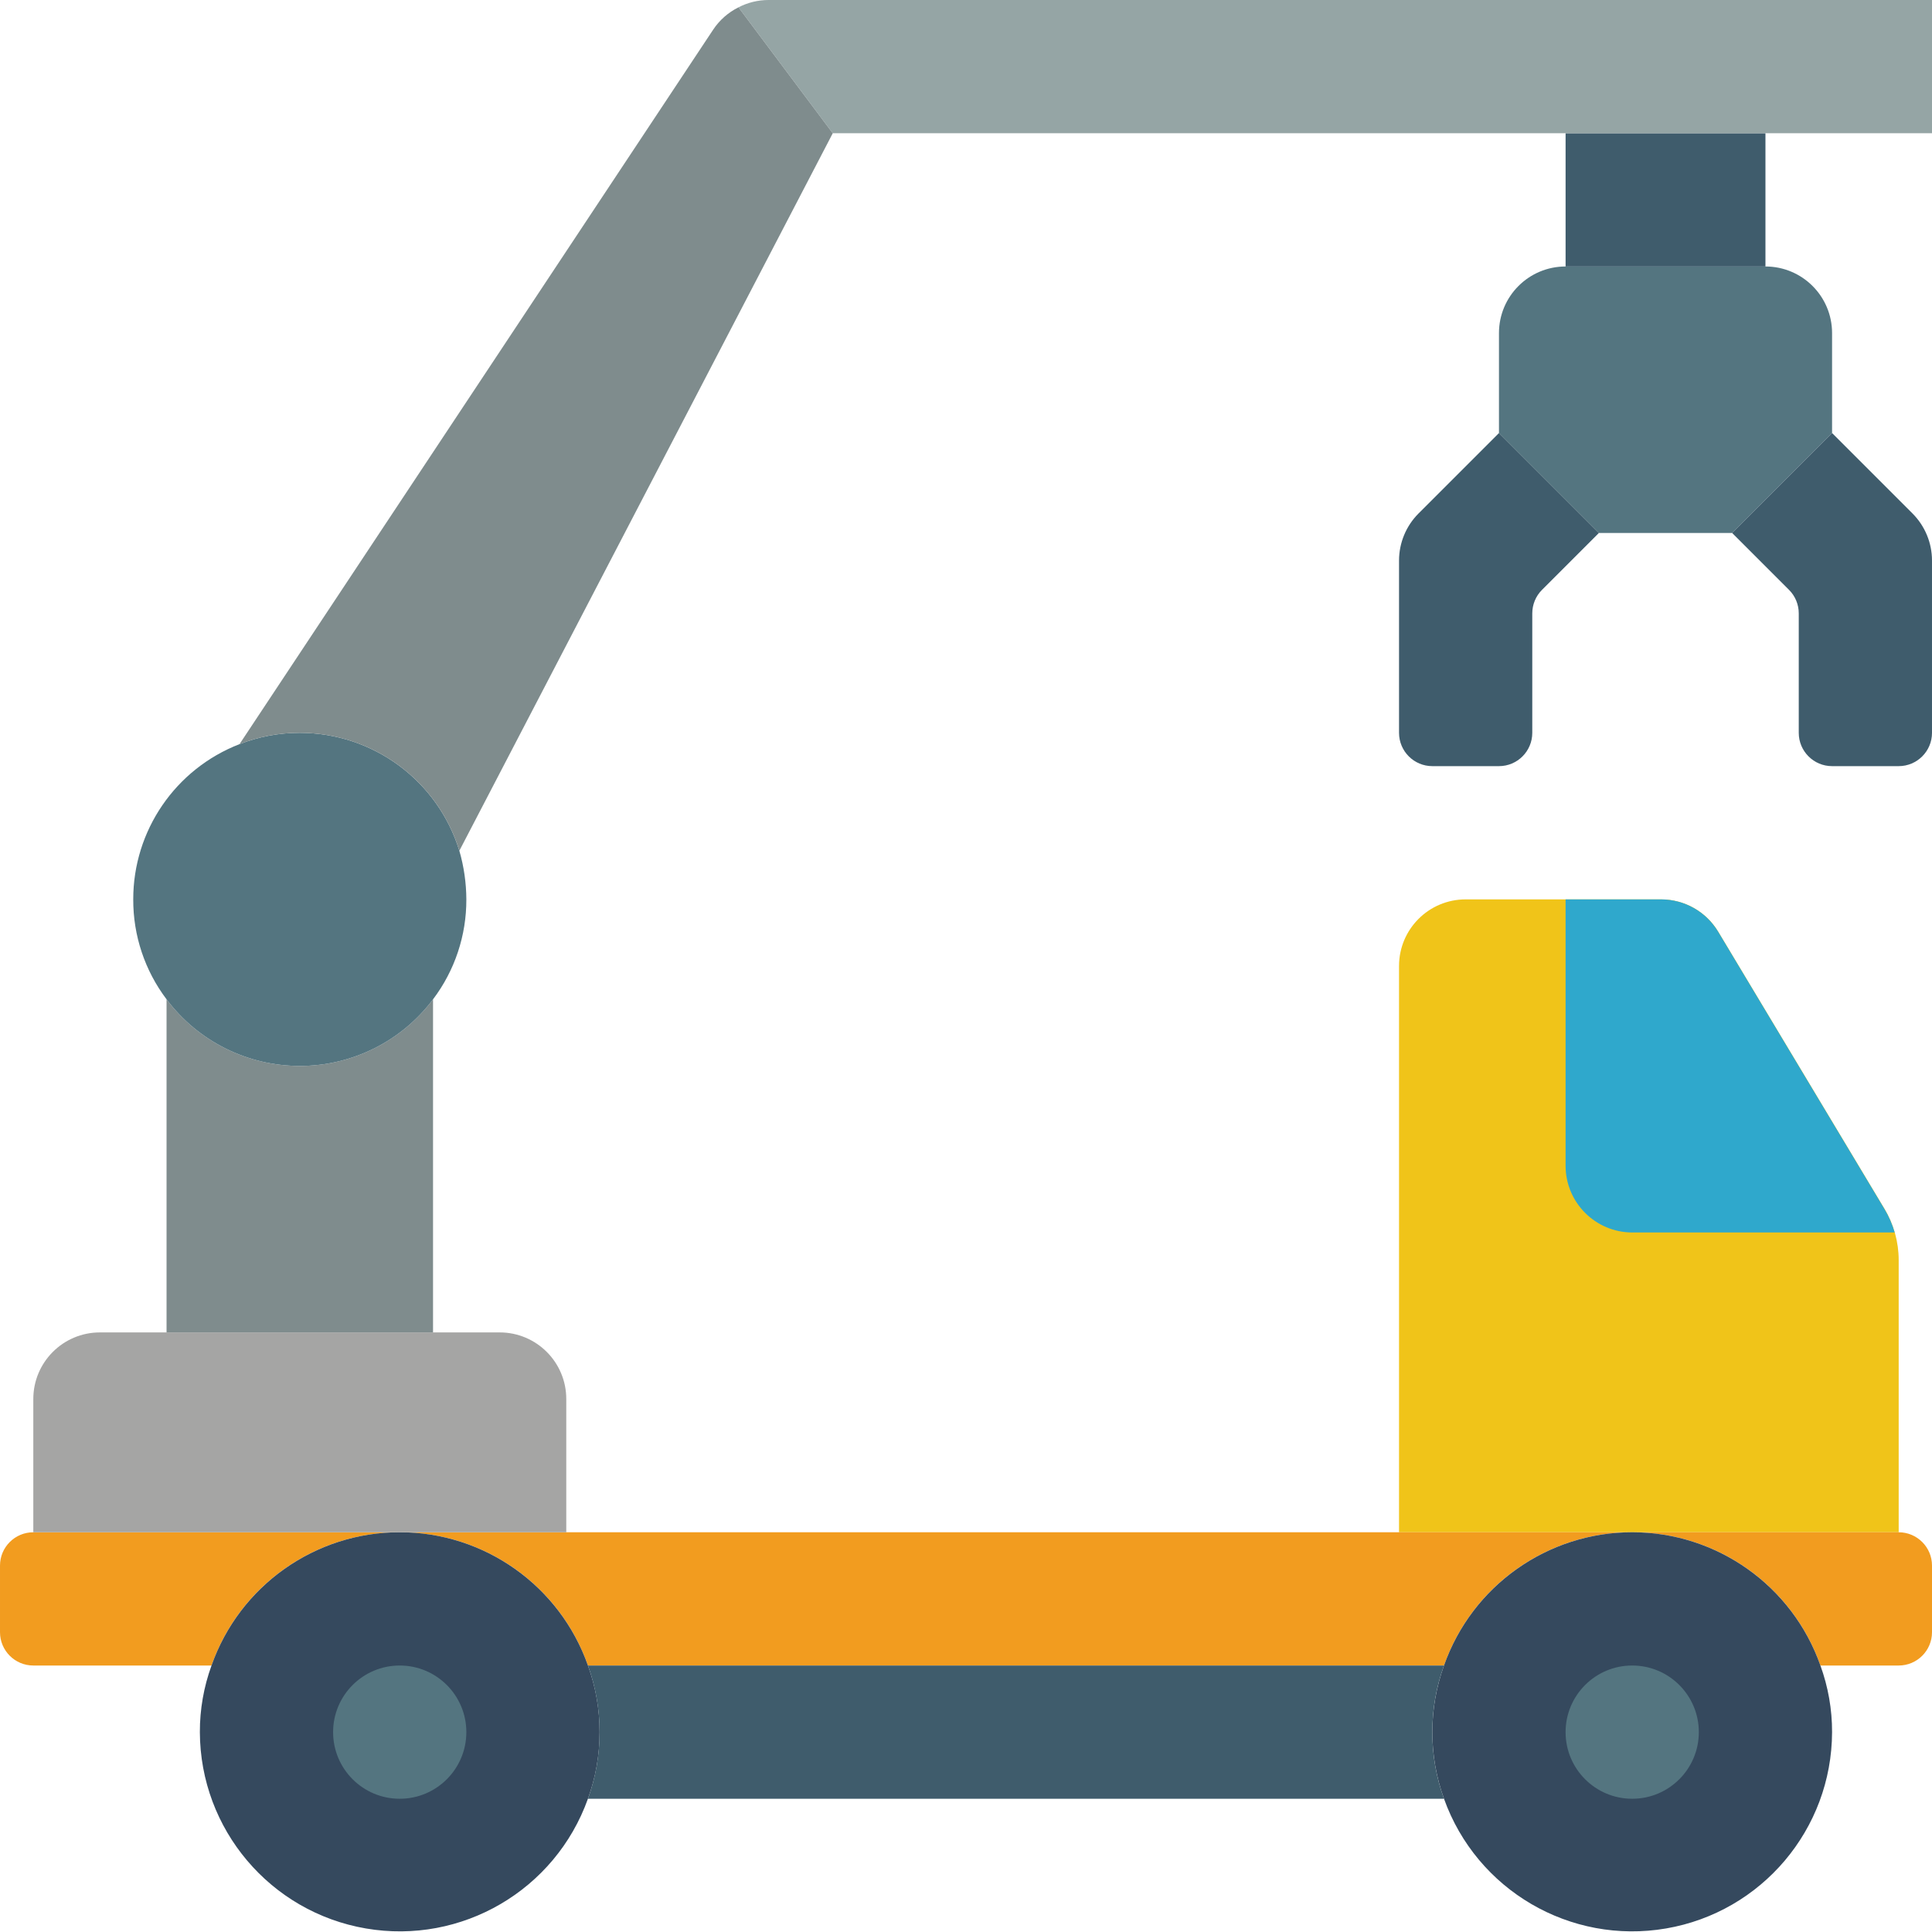
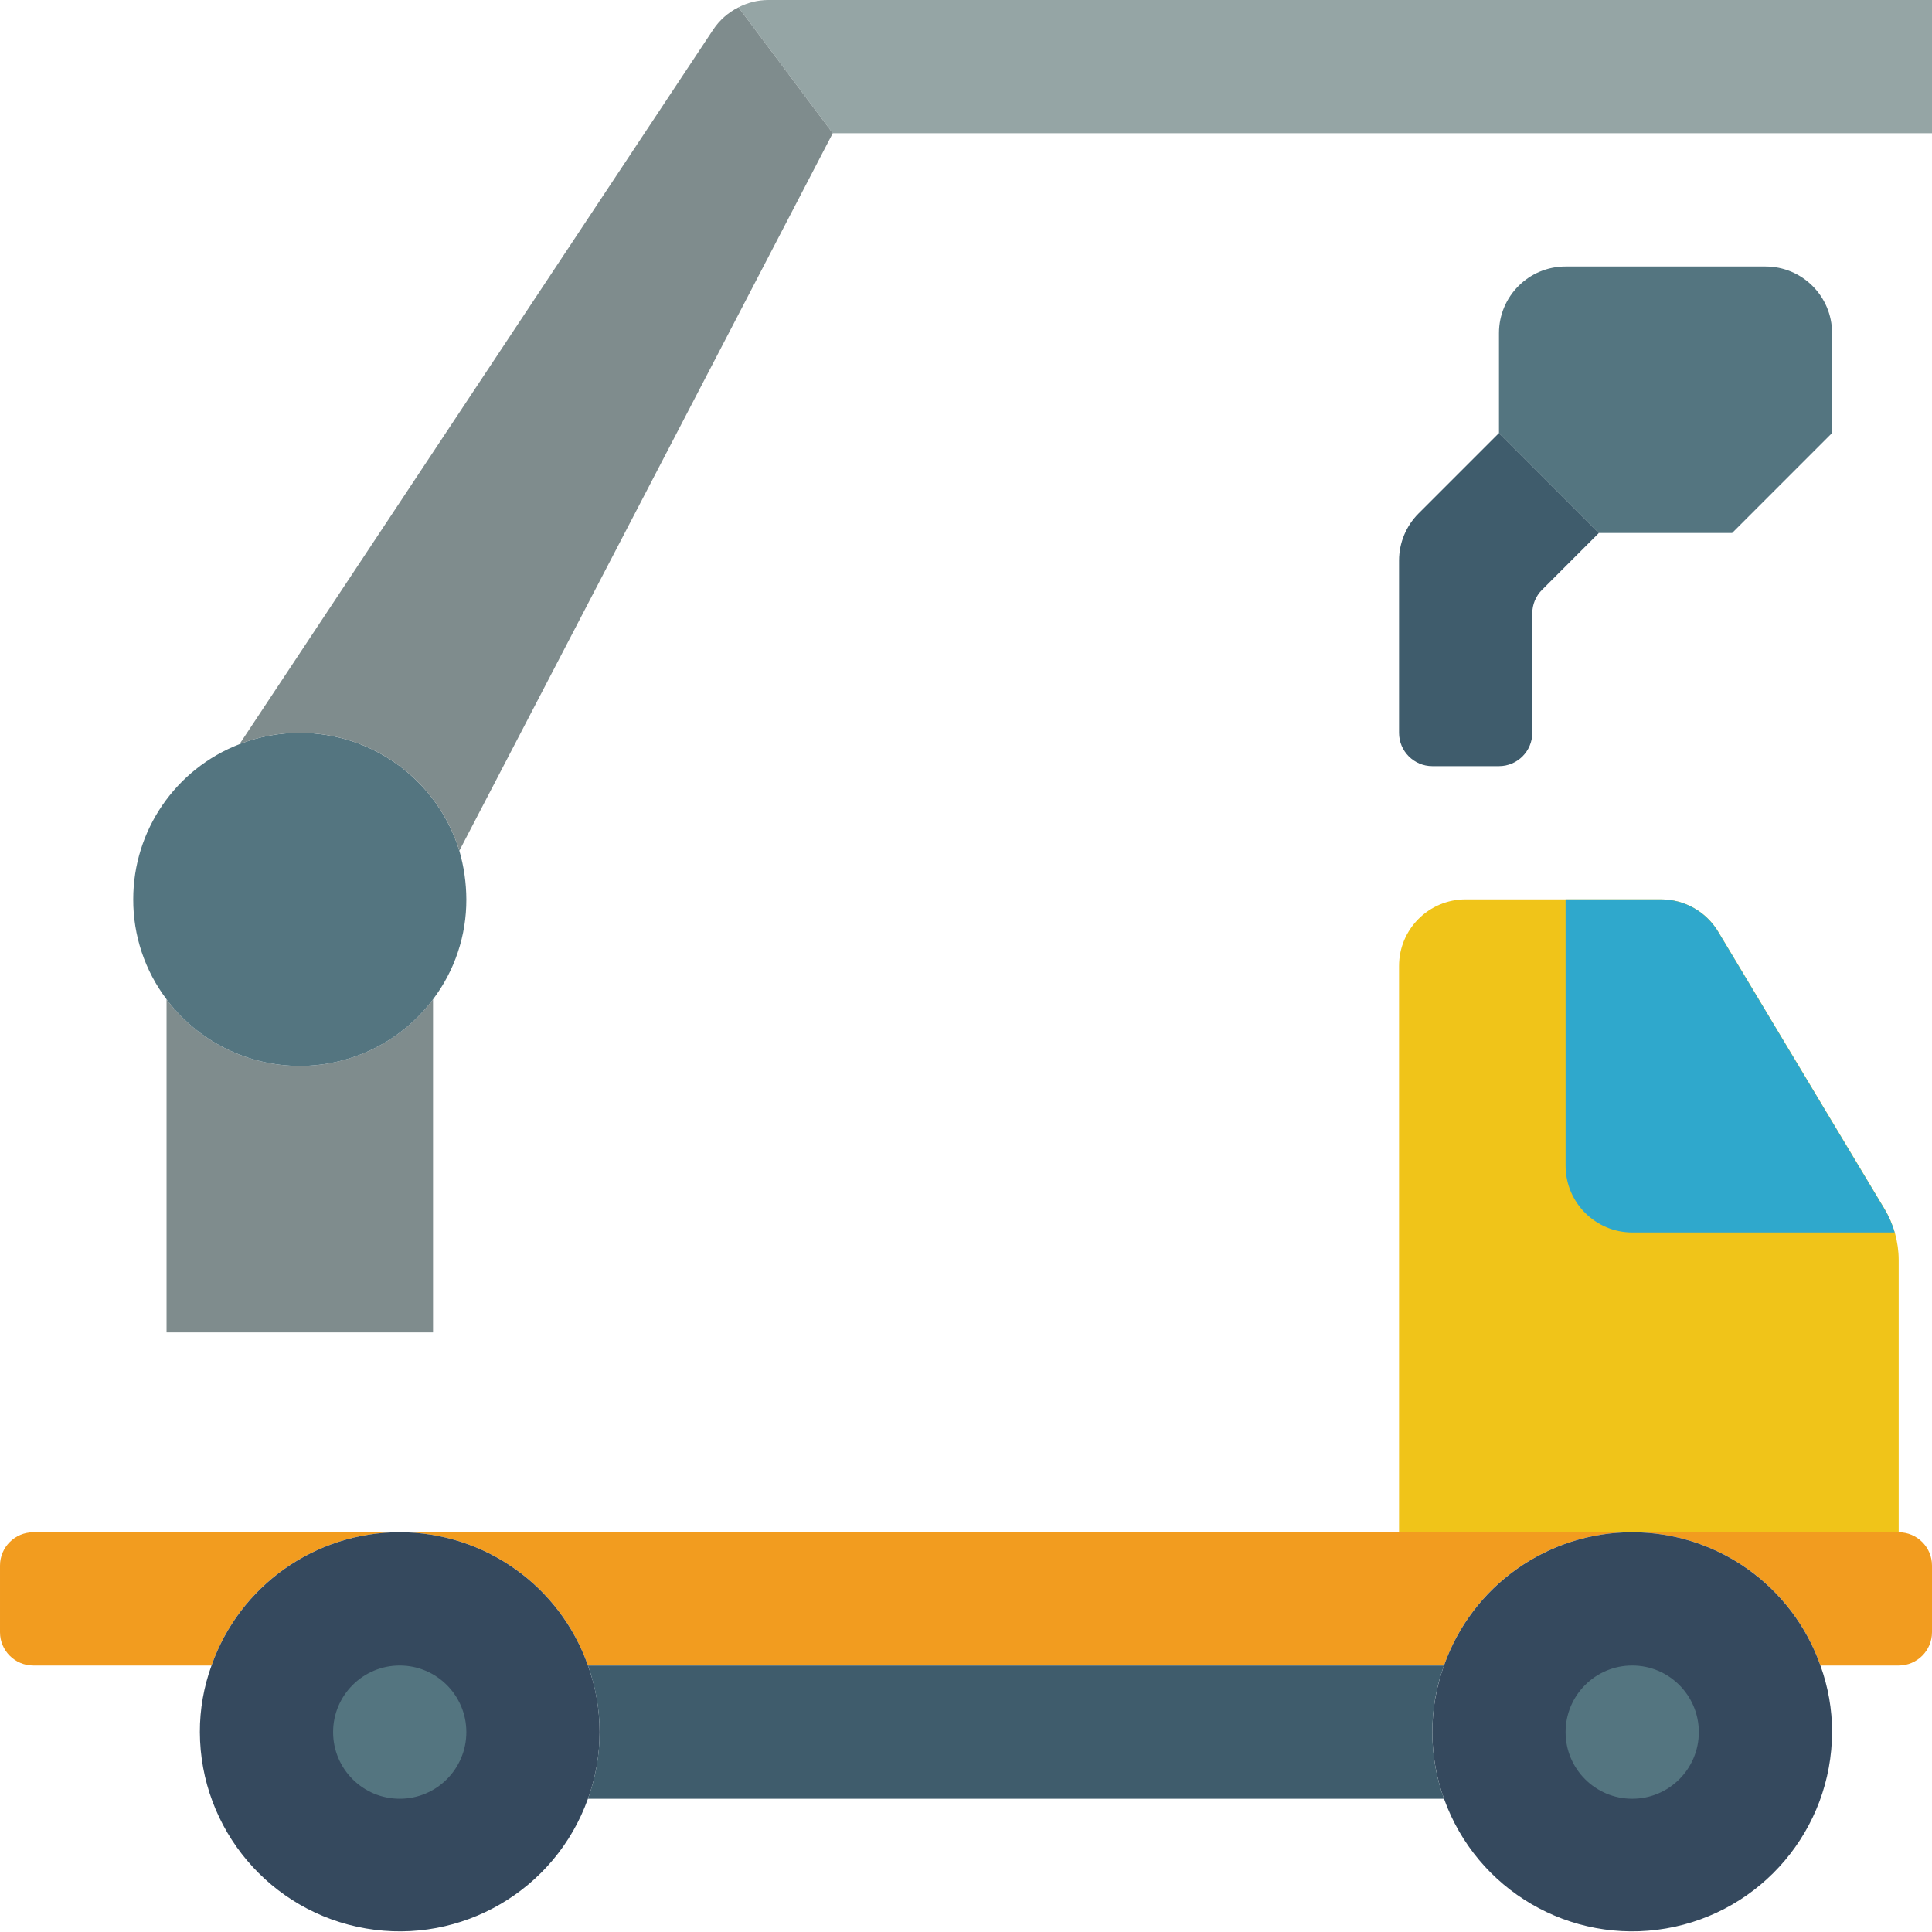
<svg xmlns="http://www.w3.org/2000/svg" height="512" viewBox="0 0 58 58" width="512">
  <g id="Page-1" fill="none" fill-rule="evenodd">
    <g id="042---Crane-Truck">
      <path id="Path" d="m42 46v-17c0-1.105.895-2 2-2h5.868c.703-0 1.354.369 1.715.971l4.989 8.316c.28.466.428 1.0.428 1.544v8.169z" fill="#f0c419" />
      <g fill="#f29c1f">
        <path id="Path" d="m58 47v2c0 .552-.448 1-1 1h-2.35c-.842-2.399-3.108-4.003-5.65-4l8 0c.552 0 1 .448 1 1z" />
        <path id="Path" d="m49 46c-2.542-.003-4.808 1.601-5.65 4h-25.7c-.842-2.399-3.108-4.003-5.65-4z" />
        <path id="Path" d="m12 46c-2.542-.003-4.808 1.601-5.65 4h-5.35c-.552 0-1-.448-1-1v-2c0-.552.448-1 1-1z" />
      </g>
      <path id="Path" d="m55 52c-.009 2.915-2.112 5.401-4.985 5.894-2.873.493-5.684-1.15-6.665-3.894-.467-1.292-.467-2.708 0-4 .844-2.397 3.109-4.001 5.65-4.001s4.806 1.604 5.65 4.001c.233.641.352 1.318.35 2z" fill="#35495e" />
      <circle id="Oval" cx="49" cy="52" fill="#547580" r="2" />
      <path id="Path" d="m18 52c.002.682-.117 1.359-.35 2-.981 2.745-3.793 4.387-6.665 3.894-2.873-.493-4.975-2.98-4.985-5.894-.002-.682.117-1.359.35-2 .844-2.397 3.109-4.001 5.65-4.001 2.541 0 4.806 1.604 5.65 4.001.233.641.352 1.318.35 2z" fill="#35495e" />
      <circle id="Oval" cx="12" cy="52" fill="#547580" r="2" />
      <path id="Path" d="m43 52c-.002.682.117 1.359.35 2h-25.7c.467-1.292.467-2.708 0-4h25.7c-.233.641-.352 1.318-.35 2z" fill="#3f5c6c" />
      <path id="Path" d="m55 10v3l-3 3h-4l-3-3v-3c0-1.105.895-2 2-2h6c1.105 0 2 .895 2 2z" fill="#547580" />
-       <path id="Rectangle" d="m47 4h6v4h-6z" fill="#3f5c6c" />
      <path id="Path" d="m48 16-1.707 1.707c-.188.187-.293.442-.293.707v3.586c0 .552-.448 1-1 1h-2c-.552 0-1-.448-1-1v-5.172c0-.53.211-1.039.586-1.414l2.414-2.414z" fill="#3f5c6c" />
-       <path id="Path" d="m52 16 1.707 1.707c.188.187.293.442.293.707v3.586c0 .552.448 1 1 1h2c.552 0 1-.448 1-1v-5.172c-0-.53-.211-1.039-.586-1.414l-2.414-2.414z" fill="#3f5c6c" />
-       <path id="Path" d="m3 40h12c1.105 0 2 .895 2 2v4h-16v-4c0-1.105.895-2 2-2z" fill="#a5a5a4" />
      <path id="Path" d="m13 30v10h-8v-10c.944 1.259 2.426 2 4 2 1.574 0 3.056-.741 4-2z" fill="#7f8c8d" />
      <path id="Path" d="m14 27c.004 1.083-.347 2.137-1 3-.944 1.259-2.426 2-4 2-1.574 0-3.056-.741-4-2-.653-.863-1.004-1.917-1-3-.002-2.063 1.266-3.915 3.19-4.66.577-.226 1.191-.341 1.81-.34 2.2.002 4.142 1.437 4.79 3.54.137.475.208.966.21 1.46z" fill="#547580" />
      <path id="Path" d="m58 0v4h-33l-2.83-3.78c.278-.144.587-.22.9-.22z" fill="#95a5a5" />
      <path id="Path" d="m25 4-11.21 21.54c-.648-2.103-2.59-3.538-4.79-3.54-.619-.001-1.233.114-1.81.34l14.22-21.45c.19-.286.452-.517.76-.67z" fill="#7f8c8d" />
      <path id="Path" d="m56.88 37h-7.88c-1.103-.003-1.997-.897-2-2v-8h2.87c.701.002 1.349.369 1.71.97l4.99 8.32c.134.222.238.461.31.71z" fill="#2fa8cc" />
    </g>
  </g>
</svg>